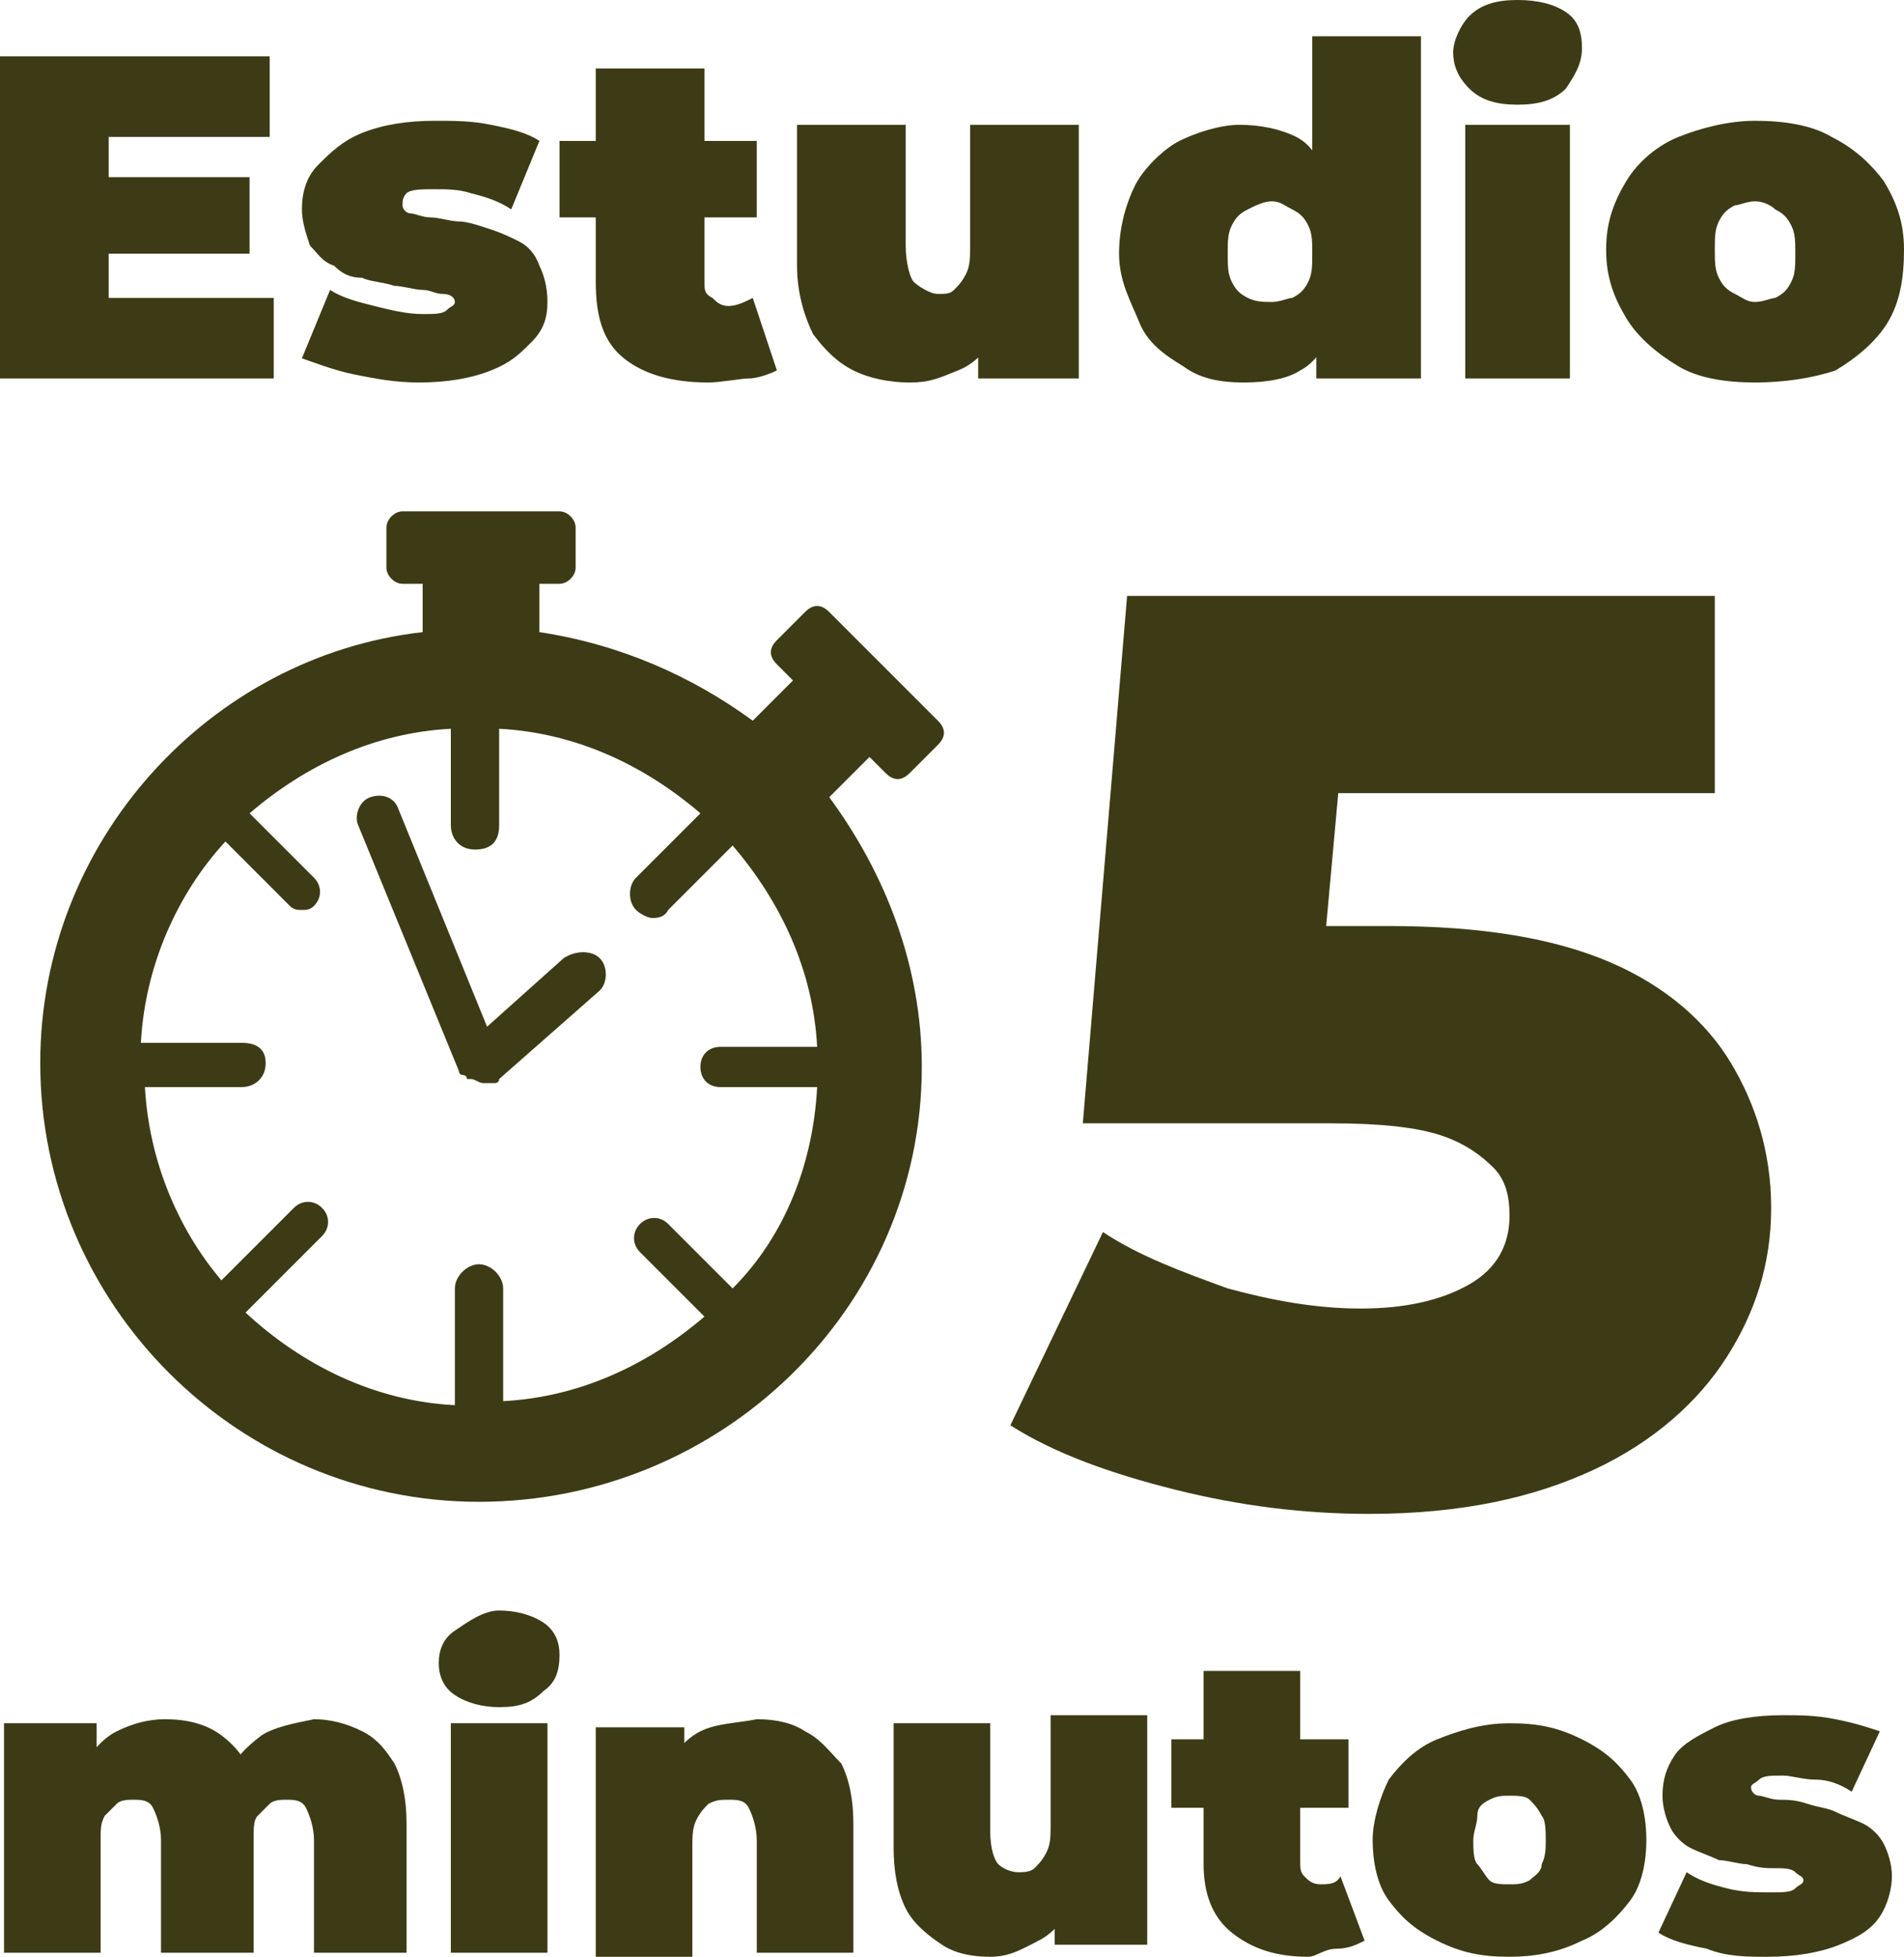
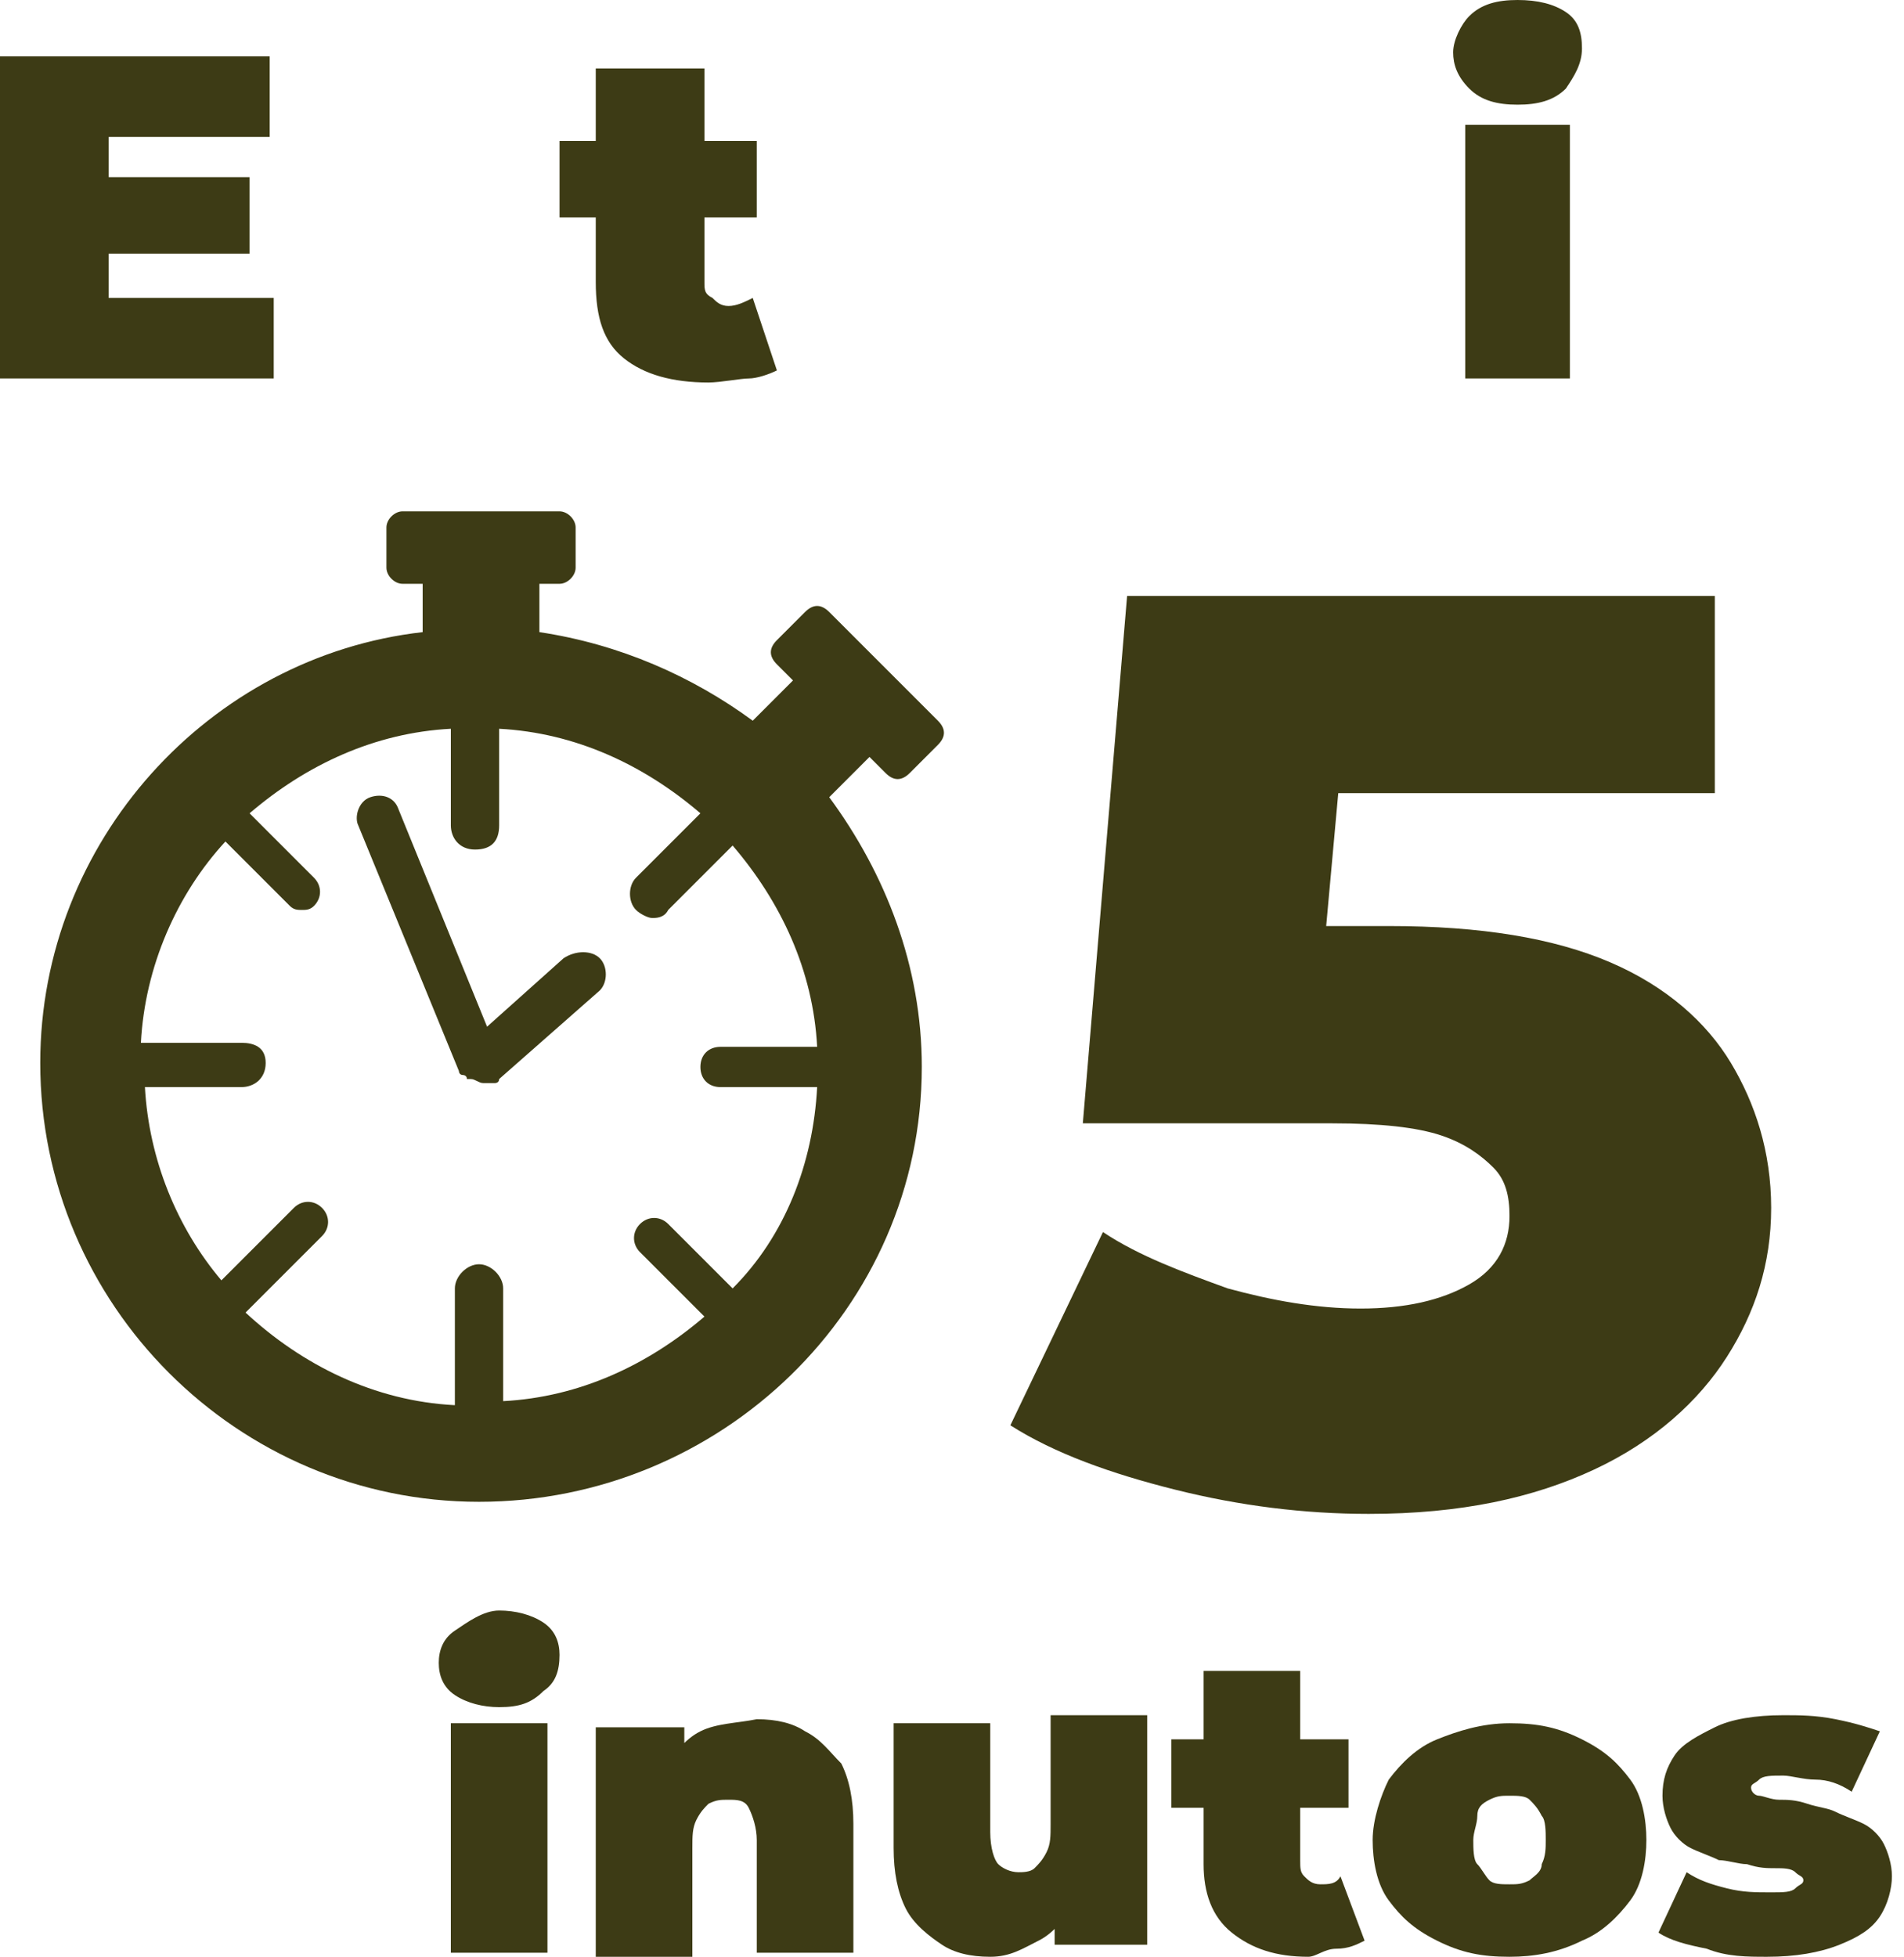
<svg xmlns="http://www.w3.org/2000/svg" id="Capa_1" data-name="Capa 1" viewBox="0 0 47.3 48.6">
  <defs>
    <style>
      .cls-1 {
        fill: #3d3b15;
        stroke-width: 0px;
      }
    </style>
  </defs>
  <g>
-     <path class="cls-1" d="m7.8,42.7c.4,0,.8.1,1.2.3s.6.5.8.8c.2.4.3.9.3,1.5v3.2h-2.3v-2.8c0-.3-.1-.6-.2-.8s-.3-.2-.5-.2c-.1,0-.3,0-.4.1s-.2.2-.3.3-.1.3-.1.6v2.8h-2.3v-2.8c0-.3-.1-.6-.2-.8-.1-.2-.3-.2-.5-.2-.1,0-.3,0-.4.1-.1.1-.2.2-.3.3-.1.2-.1.3-.1.6v2.8H.1v-5.7h2.3v1.6l-.4-.4c.2-.4.5-.8.9-1s.8-.3,1.2-.3c.5,0,1,.1,1.4.4s.7.7.8,1.2l-.7-.1c.2-.5.5-.8.9-1.1.3-.2.8-.3,1.3-.4.1.1,0,0,0,0Z" />
    <path class="cls-1" d="m12.4,42.4c-.4,0-.8-.1-1.1-.3s-.4-.5-.4-.8.1-.6.4-.8.7-.5,1.1-.5.8.1,1.1.3.4.5.4.8c0,.4-.1.7-.4.9-.3.3-.6.4-1.1.4h0Zm-1.2,6.1v-5.7h2.4v5.7h-2.4Z" />
    <path class="cls-1" d="m18.8,42.7c.5,0,.9.1,1.2.3.4.2.6.5.9.8.2.4.3.9.3,1.5v3.2h-2.4v-2.8c0-.3-.1-.6-.2-.8s-.3-.2-.5-.2-.3,0-.5.1c-.1.1-.2.2-.3.4s-.1.4-.1.7v2.7h-2.4v-5.7h2.2v1.7l-.5-.6c.2-.4.5-.8.9-1s.9-.2,1.4-.3c0,.1,0,0,0,0Z" />
    <path class="cls-1" d="m24.6,48.6c-.5,0-.9-.1-1.2-.3s-.7-.5-.9-.9-.3-.9-.3-1.5v-3.1h2.4v2.7c0,.4.1.7.2.8s.3.2.5.2c.1,0,.3,0,.4-.1s.2-.2.3-.4c.1-.2.1-.4.1-.7v-2.7h2.4v5.7h-2.3v-1.6l.5.5c-.2.4-.5.8-.9,1s-.7.4-1.2.4h0Z" />
    <path class="cls-1" d="m29.1,44.9v-1.7h4.4v1.7h-4.4Zm3.4,3.7c-.8,0-1.4-.2-1.9-.6s-.7-1-.7-1.7v-4.8h2.4v4.7c0,.2,0,.3.1.4.1.1.2.2.4.2s.4,0,.5-.2l.6,1.6c-.2.1-.4.2-.7.2s-.5.2-.7.2h0Z" />
    <path class="cls-1" d="m37.5,48.6c-.7,0-1.2-.1-1.8-.4s-.9-.6-1.2-1-.4-1-.4-1.5.2-1.1.4-1.5c.3-.4.7-.8,1.2-1s1.1-.4,1.8-.4,1.2.1,1.8.4.9.6,1.2,1,.4,1,.4,1.5-.1,1.1-.4,1.5c-.3.4-.7.8-1.2,1-.6.3-1.2.4-1.8.4Zm0-1.8c.2,0,.3,0,.5-.1.1-.1.3-.2.3-.4.1-.2.1-.4.1-.6s0-.5-.1-.6c-.1-.2-.2-.3-.3-.4-.1-.1-.3-.1-.5-.1s-.3,0-.5.1-.3.2-.3.4-.1.4-.1.6,0,.5.1.6.2.3.3.4.3.1.5.1Z" />
    <path class="cls-1" d="m43.9,48.6c-.5,0-1,0-1.5-.2-.5-.1-.9-.2-1.2-.4l.7-1.5c.3.2.6.3,1,.4.4.1.7.1,1.1.1.3,0,.5,0,.6-.1s.2-.1.2-.2-.1-.1-.2-.2-.3-.1-.5-.1-.4,0-.7-.1c-.2,0-.5-.1-.7-.1-.2-.1-.5-.2-.7-.3s-.4-.3-.5-.5-.2-.5-.2-.8c0-.4.1-.7.3-1s.6-.5,1-.7,1-.3,1.7-.3c.4,0,.8,0,1.3.1s.8.2,1.1.3l-.7,1.5c-.3-.2-.6-.3-.9-.3s-.6-.1-.8-.1c-.3,0-.5,0-.6.1s-.2.1-.2.2.1.2.2.2.3.1.5.1.4,0,.7.1.5.1.7.2c.2.1.5.2.7.3s.4.3.5.5.2.5.2.8-.1.7-.3,1-.5.5-1,.7-1.1.3-1.8.3h0Z" />
  </g>
  <g>
    <path class="cls-1" d="m2.7,7.4h4.1v2H0V1.4h6.7v2H2.7s0,4,0,4Zm-.2-3h3.7v1.9h-3.7v-1.9Z" />
-     <path class="cls-1" d="m10.4,9.5c-.6,0-1.1-.1-1.6-.2s-1-.3-1.3-.4l.7-1.7c.3.2.7.3,1.1.4s.8.2,1.2.2c.3,0,.5,0,.6-.1s.2-.1.2-.2-.1-.2-.3-.2-.3-.1-.5-.1-.5-.1-.7-.1c-.3-.1-.6-.1-.8-.2-.3,0-.5-.1-.7-.3-.3-.1-.4-.3-.6-.5-.1-.3-.2-.6-.2-.9,0-.4.1-.8.4-1.1.3-.3.6-.6,1.1-.8s1.1-.3,1.8-.3c.5,0,.9,0,1.4.1s.9.2,1.2.4l-.7,1.7c-.3-.2-.6-.3-1-.4-.3-.1-.6-.1-.9-.1s-.6,0-.7.1-.1.2-.1.3.1.2.2.2.3.1.5.1.5.1.7.1.5.1.8.2.5.2.7.3c.2.1.4.3.5.6.1.2.2.5.2.9s-.1.7-.4,1-.5.5-1,.7-1.1.3-1.8.3q-.1,0,0,0Z" />
    <path class="cls-1" d="m13.9,5.4v-1.9h4.9v1.9h-4.9Zm3.7,4.1c-.9,0-1.6-.2-2.1-.6-.5-.4-.7-1-.7-1.9V1.7h2.7v5.3c0,.2,0,.3.2.4.1.1.2.2.4.2s.4-.1.6-.2l.6,1.8c-.2.1-.5.2-.7.2s-.7.1-1,.1h0Z" />
-     <path class="cls-1" d="m22.6,9.5c-.5,0-1-.1-1.4-.3s-.7-.5-1-.9c-.2-.4-.4-1-.4-1.7v-3.5h2.7v3c0,.4.1.8.2.9s.4.3.6.3.3,0,.4-.1.2-.2.3-.4c.1-.2.1-.4.1-.7v-3h2.7v6.3h-2.5v-1.8l.5.5c-.2.5-.5.9-1,1.1s-.7.3-1.2.3h0Z" />
-     <path class="cls-1" d="m30.9,9.5c-.6,0-1.1-.1-1.5-.4-.5-.3-.9-.6-1.1-1.1s-.5-1-.5-1.7.2-1.3.4-1.7.7-.9,1.1-1.1,1-.4,1.5-.4,1,.1,1.4.3c.4.2.6.6.8,1.1s.3,1.1.3,1.8-.1,1.4-.2,1.8c-.1.4-.4.9-.8,1.1-.3.2-.8.3-1.4.3h0Zm.7-2c.2,0,.4-.1.5-.1.2-.1.3-.2.4-.4s.1-.4.1-.7,0-.5-.1-.7-.2-.3-.4-.4c-.2-.1-.3-.2-.5-.2s-.4.1-.6.2-.3.2-.4.4c-.1.2-.1.4-.1.7s0,.5.1.7.2.3.4.4.4.1.6.1Zm1.1,1.9v-3.1l-.1-2.3V.9h2.7v8.5h-2.6Z" />
    <path class="cls-1" d="m37.7,2.6c-.5,0-.9-.1-1.2-.4s-.4-.6-.4-.9.2-.7.4-.9c.3-.3.7-.4,1.2-.4s.9.1,1.2.3c.3.2.4.5.4.9s-.2.7-.4,1c-.3.3-.7.4-1.2.4h0Zm-1.3,6.8V3.1h2.6v6.3h-2.6Z" />
-     <path class="cls-1" d="m43.6,9.5c-.7,0-1.4-.1-1.9-.4s-1-.7-1.3-1.2-.5-1-.5-1.7.2-1.2.5-1.7.8-.9,1.3-1.1,1.2-.4,1.9-.4,1.4.1,1.9.4c.6.3,1,.7,1.3,1.1.3.5.5,1,.5,1.7s-.1,1.3-.4,1.8-.8.9-1.3,1.2c-.6.2-1.3.3-2,.3Zm0-2c.2,0,.4-.1.5-.1.2-.1.3-.2.4-.4.1-.2.1-.4.1-.7s0-.5-.1-.7-.2-.3-.4-.4c-.1-.1-.3-.2-.5-.2s-.4.1-.5.1c-.2.1-.3.2-.4.4-.1.2-.1.4-.1.7s0,.5.1.7.2.3.4.4.3.2.5.2Z" />
  </g>
  <path class="cls-1" d="m34,37.6c-1.6,0-3.2-.2-4.8-.6-1.6-.4-3-.9-4.1-1.6l2.3-4.8c.9.6,2,1,3.1,1.4,1.1.3,2.2.5,3.3.5s2-.2,2.7-.6,1-1,1-1.7c0-.5-.1-.9-.4-1.2s-.7-.6-1.3-.8c-.6-.2-1.5-.3-2.7-.3h-6.2l1.1-13.1h14.6v4.9h-12.4l3.3-2.8-.8,8.8-3.3-2.7h5.1c2.3,0,4.1.3,5.5.9s2.4,1.5,3,2.5,1,2.2,1,3.6-.4,2.6-1.1,3.7-1.8,2.1-3.3,2.8-3.3,1.1-5.6,1.1c-.1,0,0,0,0,0Z" />
  <g>
    <path class="cls-1" d="m22.9,26.5c0-2.5-.9-4.8-2.3-6.7l1-1,.4.4c.2.2.4.2.6,0l.7-.7c.2-.2.2-.4,0-.6l-2.7-2.7c-.2-.2-.4-.2-.6,0l-.7.7c-.2.2-.2.4,0,.6l.4.4-1,1c-1.5-1.1-3.3-1.9-5.3-2.2v-1.2h.5c.2,0,.4-.2.4-.4v-1c0-.2-.2-.4-.4-.4h-3.9c-.2,0-.4.2-.4.4v1c0,.2.2.4.4.4h.5v1.2c-5.3.6-9.5,5.2-9.5,10.7,0,6,4.9,10.9,10.9,10.9s11-4.8,11-10.8h0Zm-4.7,5.5l-1.6-1.6c-.2-.2-.5-.2-.7,0s-.2.5,0,.7l1.6,1.6c-1.4,1.2-3.1,2-5,2.1v-2.8c0-.3-.3-.6-.6-.6s-.6.3-.6.6v2.9c-2-.1-3.8-1-5.2-2.3l1.9-1.9c.2-.2.2-.5,0-.7s-.5-.2-.7,0l-1.8,1.8c-1.1-1.3-1.8-3-1.9-4.8h2.4c.3,0,.6-.2.6-.6s-.3-.5-.6-.5h-2.5c.1-1.9.9-3.7,2.1-5l1.6,1.6c.1.1.2.1.3.1s.2,0,.3-.1c.2-.2.2-.5,0-.7l-1.6-1.6c1.4-1.2,3.1-2,5-2.1v2.4c0,.3.2.6.6.6s.6-.2.6-.6v-2.4c1.9.1,3.6.9,5,2.1l-1.6,1.6c-.2.2-.2.6,0,.8.1.1.3.2.4.2s.3,0,.4-.2l1.6-1.6c1.2,1.4,2,3.1,2.1,5h-2.4c-.3,0-.5.2-.5.5s.2.5.5.5h2.4c-.1,1.9-.8,3.7-2.1,5q.1,0,0,0Z" />
    <path class="cls-1" d="m14,23.8l-1.9,1.7-2.2-5.4c-.1-.3-.4-.4-.7-.3s-.4.5-.3.7l2.5,6.1h0s0,.1.1.1c0,0,.1,0,.1.1h.1c.1,0,.2.1.3.1h.3s.1,0,.1-.1l2.5-2.2c.2-.2.2-.6,0-.8s-.6-.2-.9,0Z" />
  </g>
</svg>